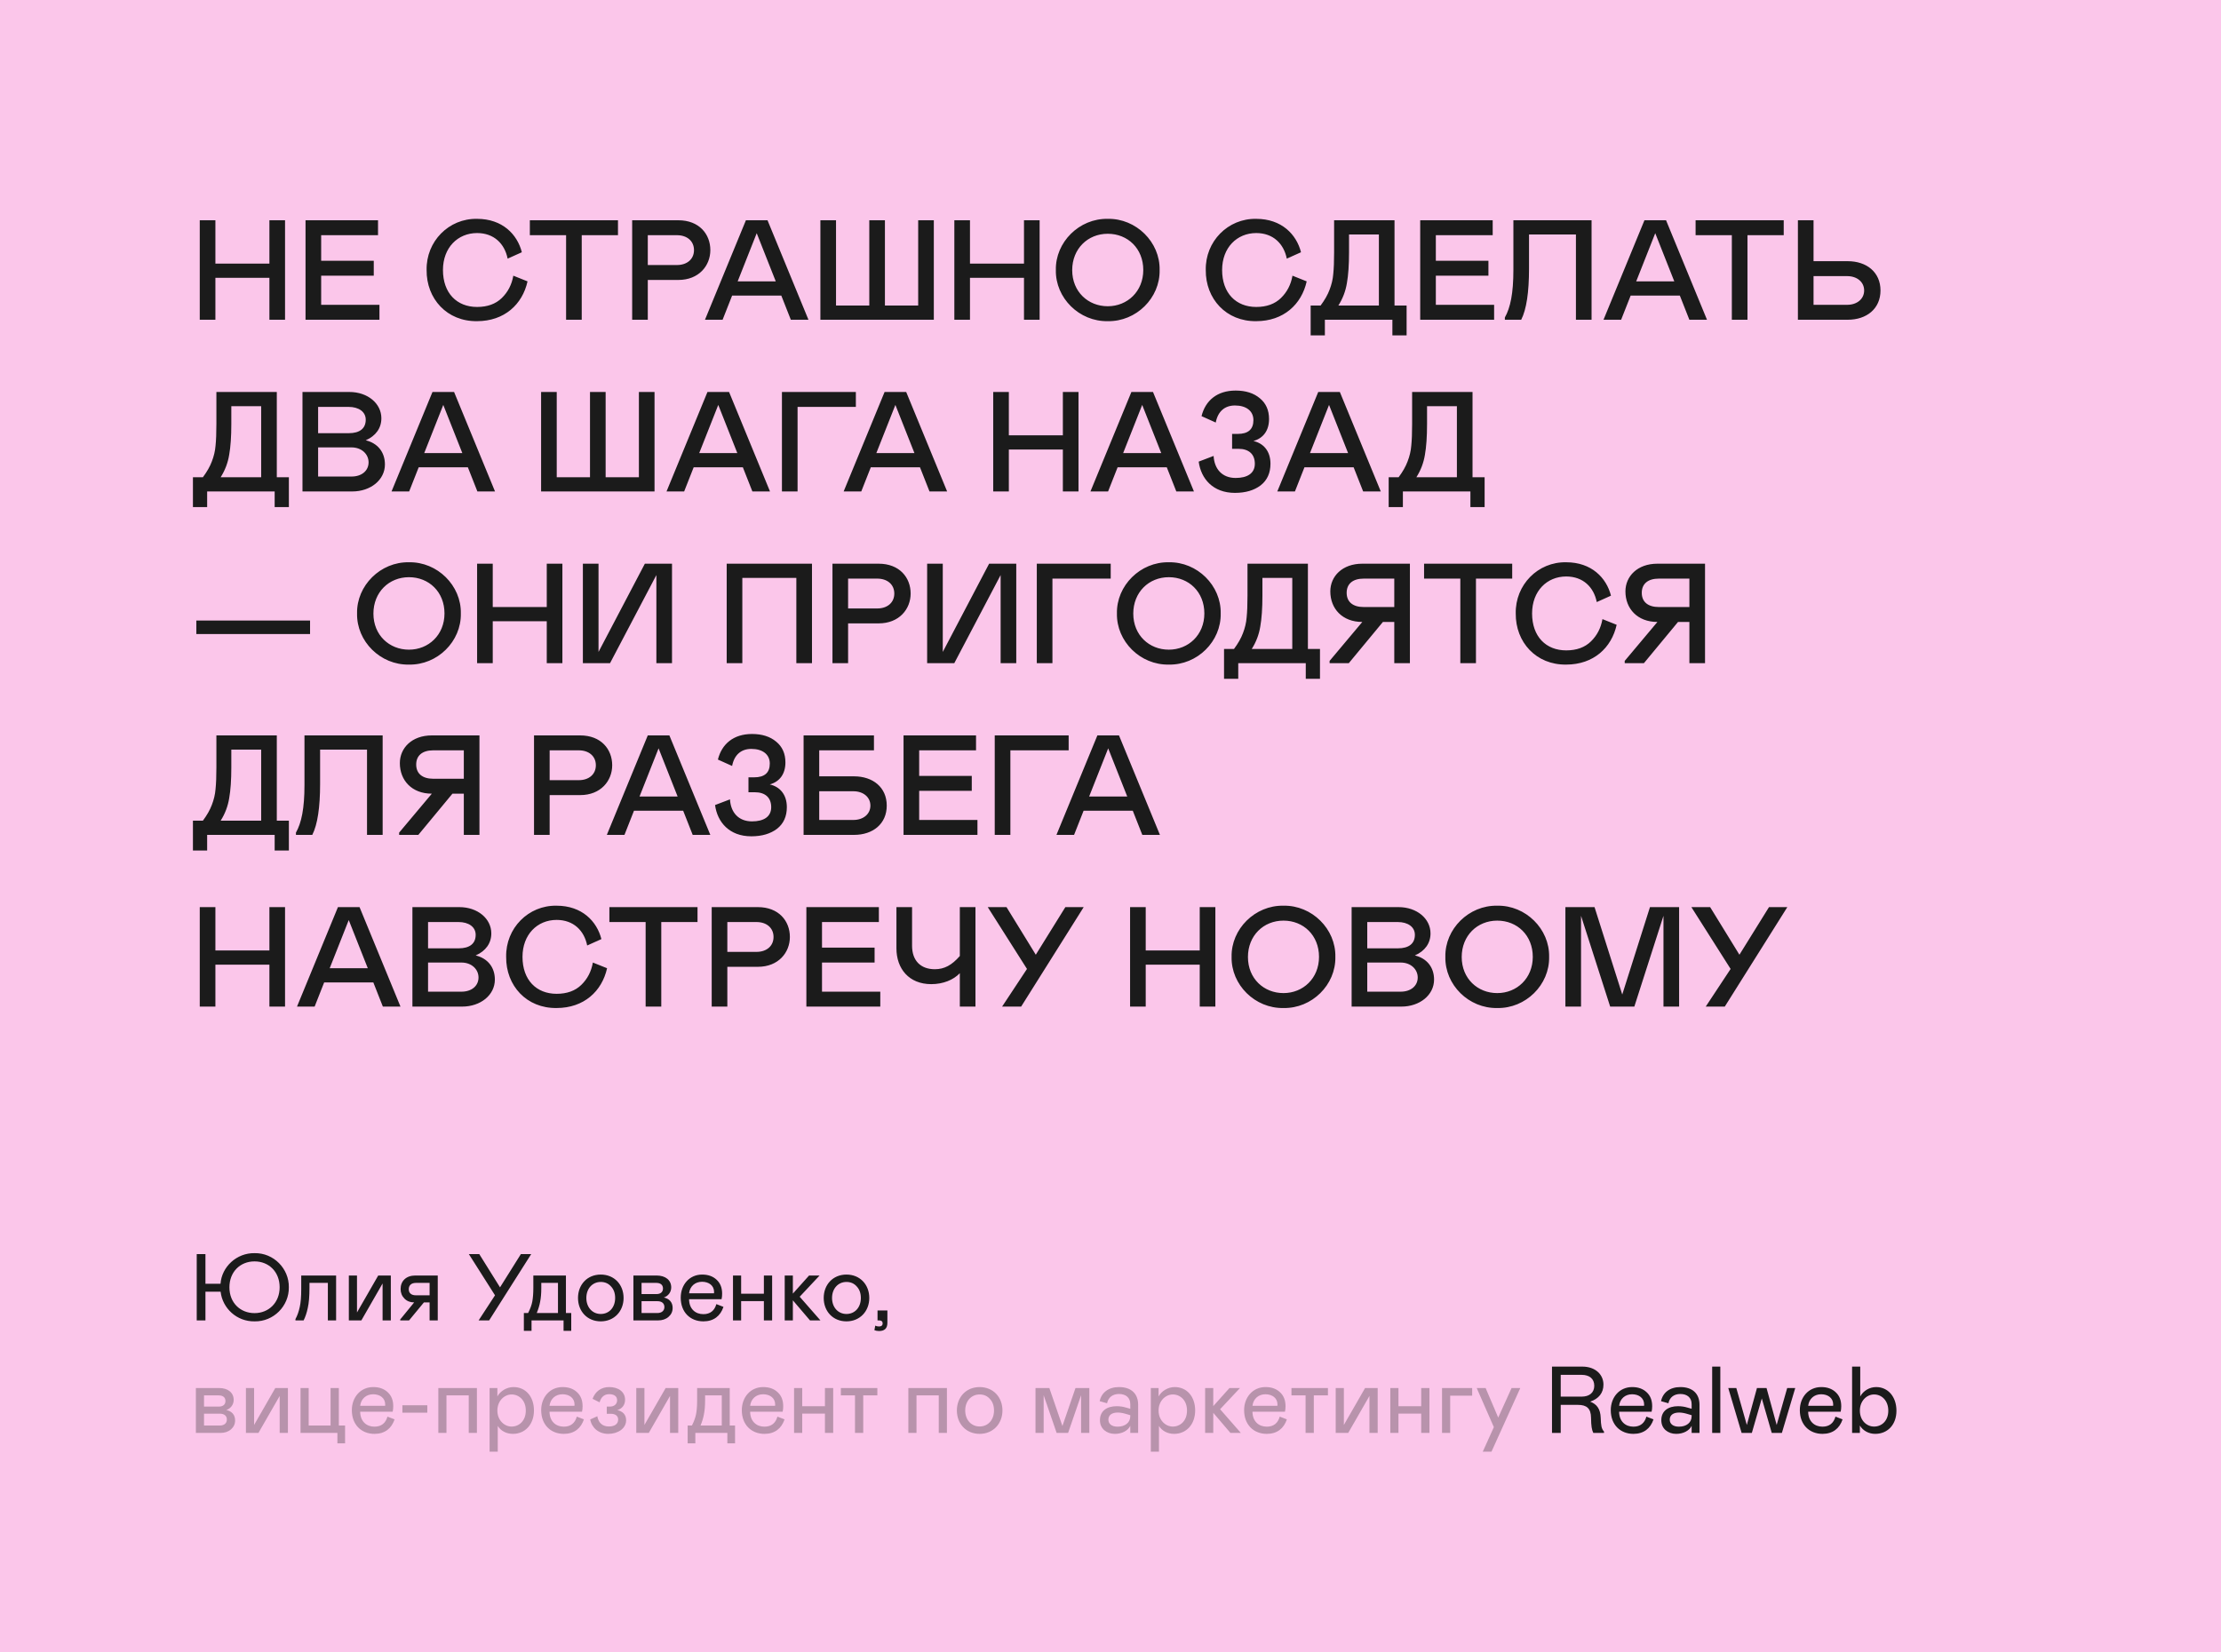
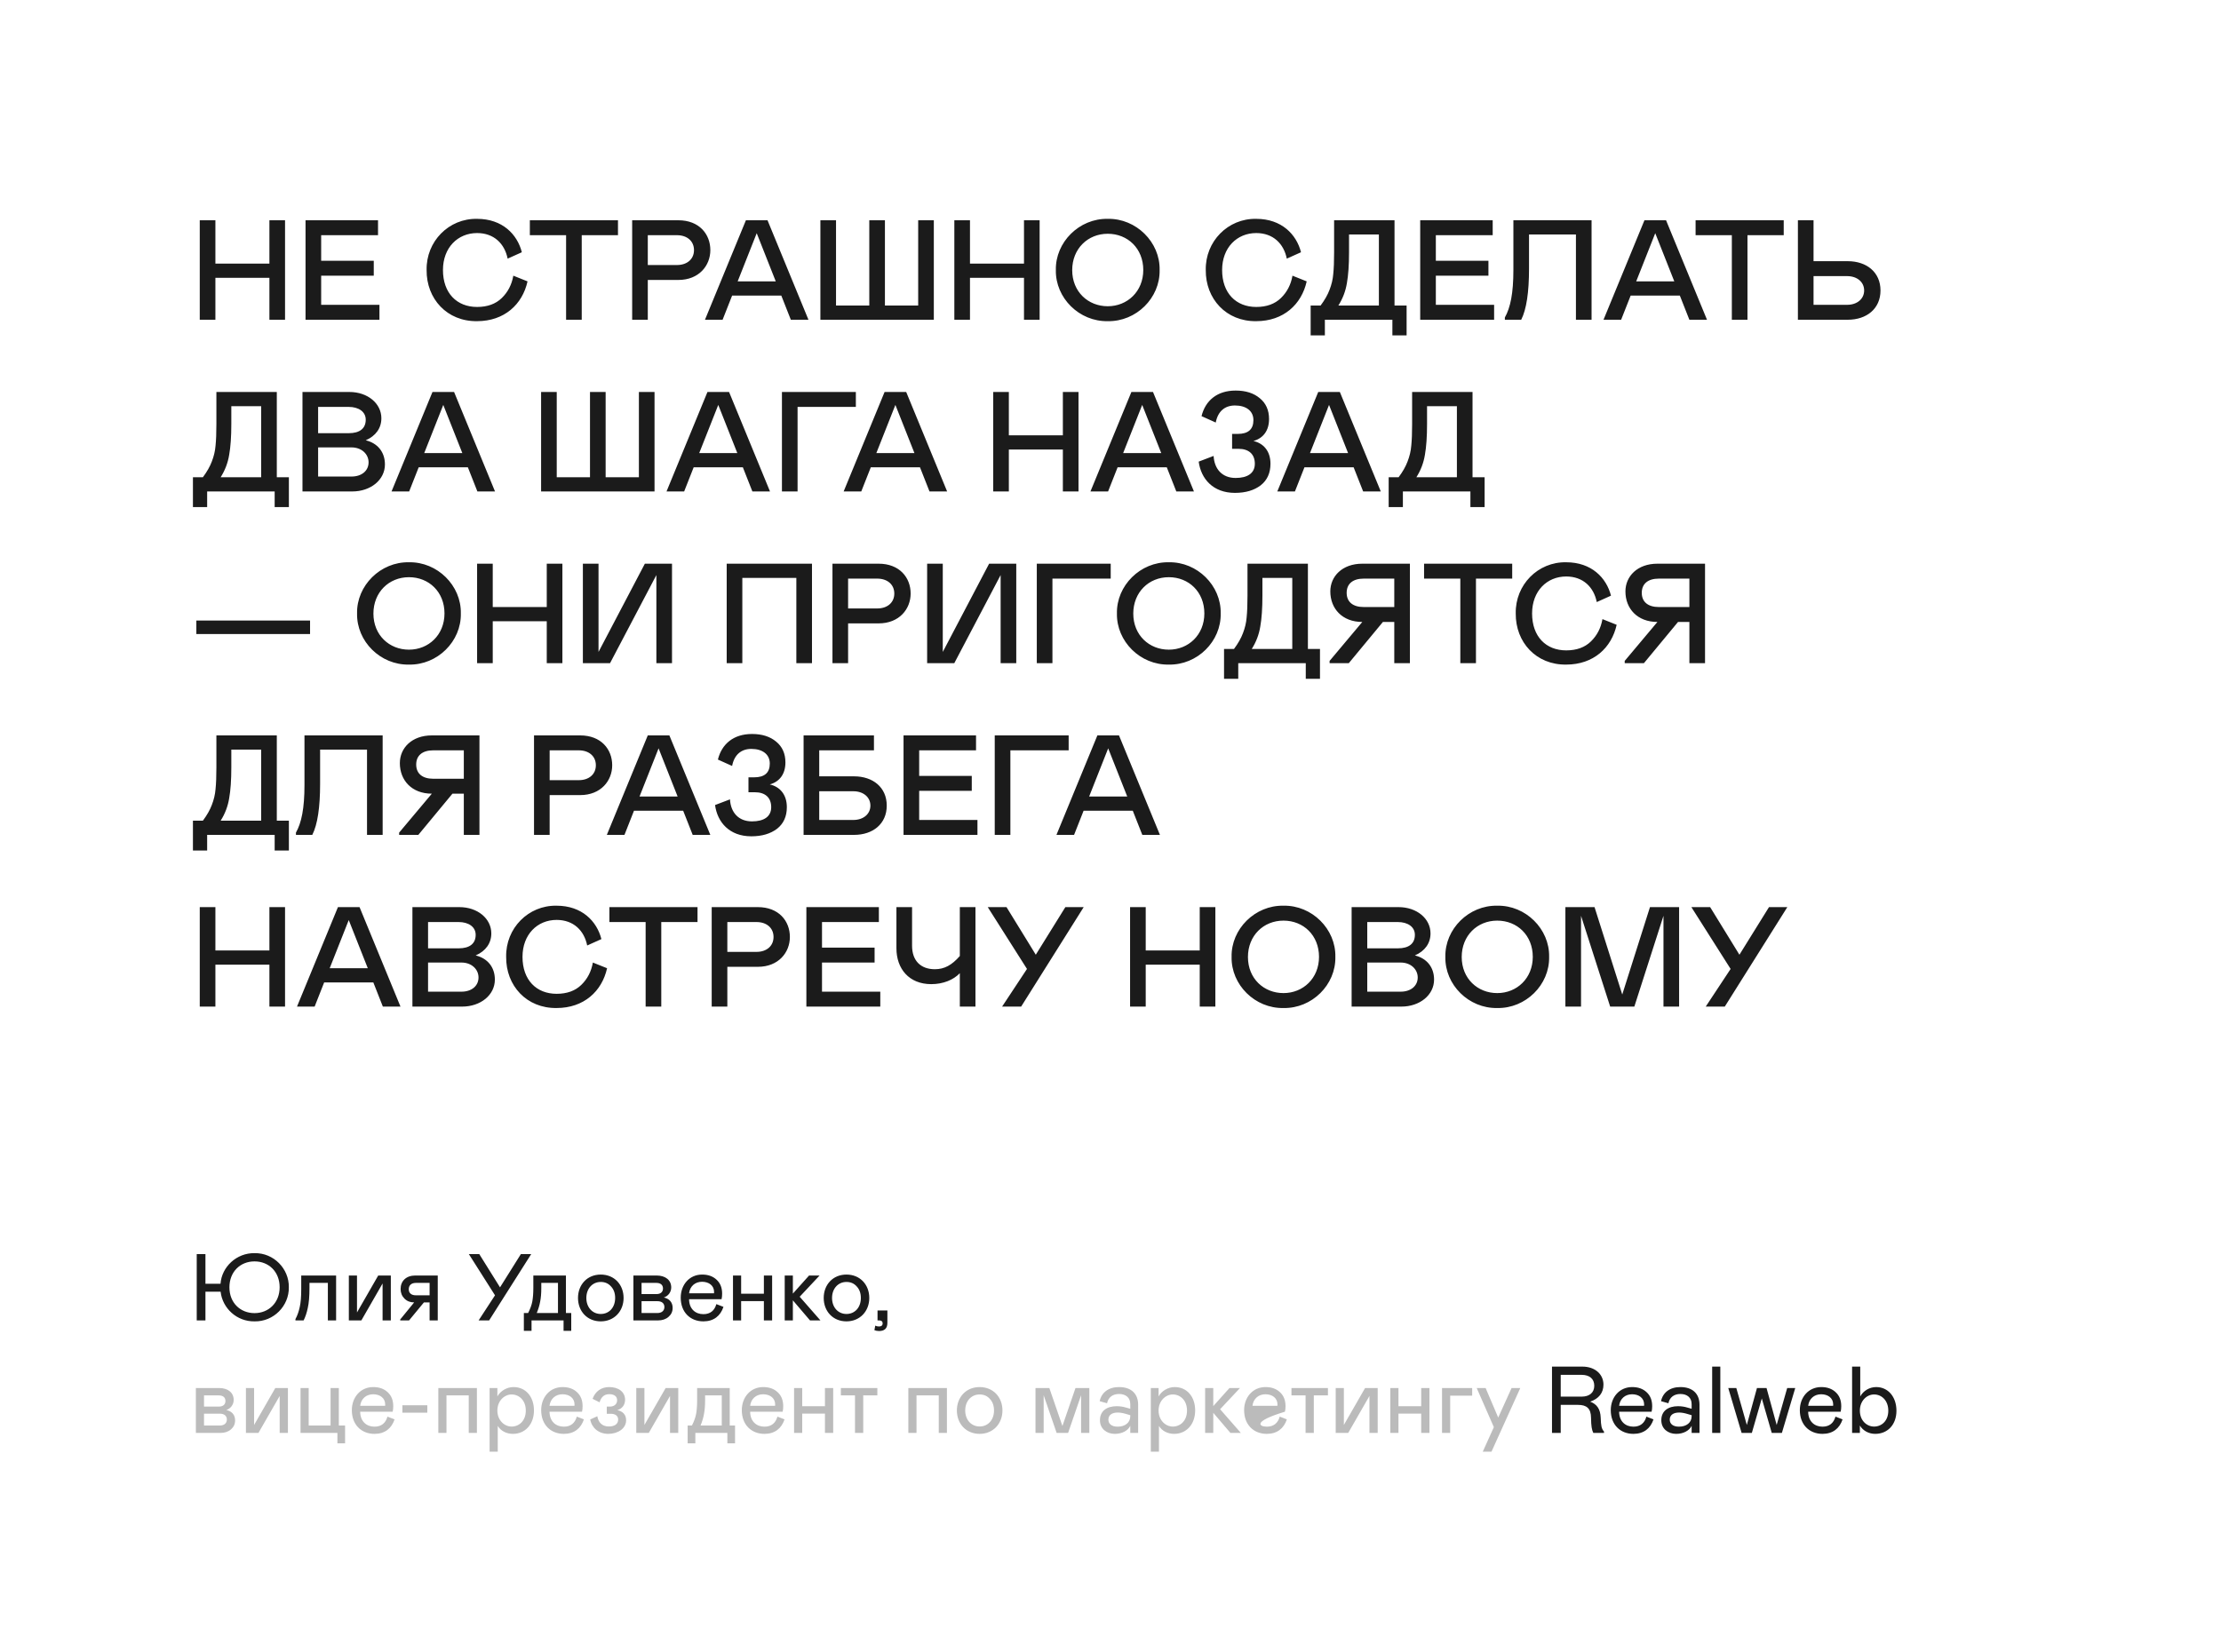
<svg xmlns="http://www.w3.org/2000/svg" width="375" height="279" viewBox="0 0 375 279" fill="none">
-   <rect width="375" height="279" fill="#FBC6EA" />
  <path d="M45.488 46.92H36.368V54H33.728V37.2H36.368V44.52H45.488V37.2H48.128V54H45.488V46.92ZM51.587 37.2H63.827V39.72H54.227V44.04H63.107V46.56H54.227V51.48H64.067V54H51.587V37.2ZM74.791 45.6C74.791 49.512 77.143 51.84 80.551 51.84C82.303 51.84 83.695 51.336 84.727 50.328C85.759 49.32 86.407 48.072 86.671 46.56L89.071 47.52C88.207 51.408 85.159 54.24 80.551 54.24C75.487 54.312 71.983 50.472 72.031 45.6C71.935 40.776 75.775 36.864 80.551 36.96C84.823 36.96 87.343 39.576 88.111 42.6L85.711 43.68C85.207 41.16 83.407 39.36 80.551 39.36C77.287 39.36 74.791 41.832 74.791 45.6ZM104.341 37.2V39.72H98.221V54H95.581V39.72H89.461V37.2H104.341ZM109.376 47.28V54H106.736V37.2H114.536C118.04 37.2 119.936 39.528 119.936 42.24C119.936 44.856 118.016 47.28 114.536 47.28H109.376ZM109.376 44.76H114.296C116 44.76 117.176 43.776 117.176 42.24C117.176 40.704 116 39.72 114.296 39.72H109.376V44.76ZM119.03 54L125.942 37.2H129.59L136.502 54H133.526L131.918 49.92H123.614L122.006 54H119.03ZM124.55 47.52H130.982L127.766 39.384L124.55 47.52ZM155.029 37.2H157.669V54H138.517V37.2H141.157V51.6H146.773V37.2H149.413V51.6H155.029V37.2ZM172.894 46.92H163.774V54H161.134V37.2H163.774V44.52H172.894V37.2H175.534V54H172.894V46.92ZM187.034 36.96C191.834 36.864 195.89 40.896 195.794 45.6C195.89 50.328 191.834 54.336 187.034 54.24C182.234 54.336 178.178 50.328 178.274 45.6C178.178 40.896 182.234 36.864 187.034 36.96ZM187.034 51.72C190.346 51.72 193.034 49.224 193.034 45.6C193.034 41.976 190.418 39.48 187.034 39.48C183.65 39.48 181.034 42.024 181.034 45.624C181.034 49.272 183.722 51.72 187.034 51.72ZM206.346 45.6C206.346 49.512 208.698 51.84 212.106 51.84C213.858 51.84 215.25 51.336 216.282 50.328C217.314 49.32 217.962 48.072 218.226 46.56L220.626 47.52C219.762 51.408 216.714 54.24 212.106 54.24C207.042 54.312 203.538 50.472 203.586 45.6C203.49 40.776 207.33 36.864 212.106 36.96C216.378 36.96 218.898 39.576 219.666 42.6L217.266 43.68C216.762 41.16 214.962 39.36 212.106 39.36C208.842 39.36 206.346 41.832 206.346 45.6ZM221.295 56.64V51.6H222.975C223.671 50.664 224.175 49.776 224.487 48.936C224.823 48.072 225.039 47.184 225.111 46.272C225.207 45.36 225.255 44.136 225.255 42.6V37.2H235.455V51.6H237.495V56.64H235.095V54H223.695V56.64H221.295ZM225.975 51.6H232.815V39.6H227.775V42.6C227.775 44.736 227.655 46.464 227.415 47.808C227.199 49.152 226.719 50.424 225.975 51.6ZM239.791 37.2H252.031V39.72H242.431V44.04H251.311V46.56H242.431V51.48H252.271V54H239.791V37.2ZM254.085 54V53.616C255.021 51.96 255.525 49.536 255.525 45.6V37.2H268.725V54H266.085V39.6H258.165V45.36C258.165 49.368 257.733 52.248 256.845 54H254.085ZM270.741 54L277.653 37.2H281.301L288.213 54H285.237L283.629 49.92H275.325L273.717 54H270.741ZM276.261 47.52H282.693L279.477 39.384L276.261 47.52ZM301.169 37.2V39.72H295.049V54H292.409V39.72H286.289V37.2H301.169ZM303.564 54V37.2H306.204V44.112H311.988C315.156 44.112 317.508 45.96 317.508 49.056C317.508 52.152 315.156 54 311.988 54H303.564ZM306.204 51.48H311.868C313.572 51.48 314.748 50.472 314.748 49.056C314.748 47.64 313.572 46.632 311.868 46.632H306.204V51.48ZM32.576 85.64V80.6H34.256C34.952 79.664 35.456 78.776 35.768 77.936C36.104 77.072 36.32 76.184 36.392 75.272C36.488 74.36 36.536 73.136 36.536 71.6V66.2H46.736V80.6H48.776V85.64H46.376V83H34.976V85.64H32.576ZM37.256 80.6H44.096V68.6H39.056V71.6C39.056 73.736 38.936 75.464 38.696 76.808C38.48 78.152 38 79.424 37.256 80.6ZM51.072 83V66.2H58.992C62.088 66.2 64.392 68.144 64.392 70.64C64.392 72.296 63.456 73.616 61.752 74.36C63.744 74.84 64.992 76.328 64.992 78.44C64.992 81.056 62.568 83 59.472 83H51.072ZM53.712 73.16H58.872C60.768 73.16 61.752 72.344 61.752 70.88C61.752 69.512 60.528 68.72 58.872 68.72H53.712V73.16ZM53.712 80.48H59.352C61.056 80.48 62.232 79.52 62.232 78.08C62.232 76.712 61.08 75.56 59.352 75.56H53.712V80.48ZM66.108 83L73.02 66.2H76.668L83.58 83H80.604L78.996 78.92H70.692L69.084 83H66.108ZM71.628 76.52H78.06L74.844 68.384L71.628 76.52ZM107.873 66.2H110.513V83H91.361V66.2H94.001V80.6H99.617V66.2H102.257V80.6H107.873V66.2ZM112.538 83L119.45 66.2H123.098L130.01 83H127.034L125.426 78.92H117.122L115.514 83H112.538ZM118.058 76.52H124.49L121.274 68.384L118.058 76.52ZM144.505 68.72H134.665V83H132.025V66.2H144.505V68.72ZM142.444 83L149.356 66.2H153.004L159.916 83H156.94L155.332 78.92H147.028L145.42 83H142.444ZM147.964 76.52H154.396L151.18 68.384L147.964 76.52ZM179.457 75.92H170.337V83H167.697V66.2H170.337V73.52H179.457V66.2H182.097V83H179.457V75.92ZM184.116 83L191.028 66.2H194.676L201.588 83H198.612L197.004 78.92H188.7L187.092 83H184.116ZM189.636 76.52H196.068L192.852 68.384L189.636 76.52ZM202.39 77.96L204.91 77C205.03 79.184 206.326 80.72 208.63 80.72C210.622 80.72 211.87 79.928 211.87 78.32C211.87 76.688 210.838 75.8 209.11 75.8H208.03V73.28H208.99C210.742 73.28 211.63 72.512 211.63 70.952C211.63 69.416 210.43 68.48 208.51 68.48C206.806 68.48 205.63 69.464 205.27 71.36L202.87 70.28C203.518 67.664 205.486 65.96 208.63 65.96C210.334 65.96 211.678 66.392 212.71 67.256C213.742 68.096 214.27 69.272 214.27 70.76C214.27 72.68 213.334 74 211.63 74.48C213.334 74.864 214.51 76.184 214.51 78.32C214.51 79.88 213.958 81.104 212.854 81.968C211.75 82.808 210.31 83.24 208.51 83.24C204.79 83.24 202.774 80.84 202.39 77.96ZM215.663 83L222.575 66.2H226.223L233.135 83H230.159L228.551 78.92H220.247L218.639 83H215.663ZM221.183 76.52H227.615L224.399 68.384L221.183 76.52ZM234.467 85.64V80.6H236.147C236.843 79.664 237.347 78.776 237.659 77.936C237.995 77.072 238.211 76.184 238.283 75.272C238.379 74.36 238.427 73.136 238.427 71.6V66.2H248.627V80.6H250.667V85.64H248.267V83H236.867V85.64H234.467ZM239.147 80.6H245.987V68.6H240.947V71.6C240.947 73.736 240.827 75.464 240.587 76.808C240.371 78.152 239.891 79.424 239.147 80.6ZM33.152 104.8H52.352V107.08H33.152V104.8ZM69.049 94.96C73.849 94.864 77.905 98.896 77.809 103.6C77.905 108.328 73.849 112.336 69.049 112.24C64.249 112.336 60.193 108.328 60.289 103.6C60.193 98.896 64.249 94.864 69.049 94.96ZM69.049 109.72C72.361 109.72 75.049 107.224 75.049 103.6C75.049 99.976 72.433 97.48 69.049 97.48C65.665 97.48 63.049 100.024 63.049 103.624C63.049 107.272 65.737 109.72 69.049 109.72ZM92.316 104.92H83.196V112H80.556V95.2H83.196V102.52H92.316V95.2H94.956V112H92.316V104.92ZM110.824 97.12L103 112H98.415V95.2H101.056V110.104L108.88 95.2H113.464V112H110.824V97.12ZM134.457 97.6H125.337V112H122.697V95.2H137.097V112H134.457V97.6ZM143.196 105.28V112H140.556V95.2H148.356C151.86 95.2 153.756 97.528 153.756 100.24C153.756 102.856 151.836 105.28 148.356 105.28H143.196ZM143.196 102.76H148.116C149.82 102.76 150.996 101.776 150.996 100.24C150.996 98.704 149.82 97.72 148.116 97.72H143.196V102.76ZM168.949 97.12L161.125 112H156.541V95.2H159.181V110.104L167.005 95.2H171.589V112H168.949V97.12ZM187.536 97.72H177.696V112H175.056V95.2H187.536V97.72ZM197.346 94.96C202.146 94.864 206.202 98.896 206.106 103.6C206.202 108.328 202.146 112.336 197.346 112.24C192.546 112.336 188.49 108.328 188.586 103.6C188.49 98.896 192.546 94.864 197.346 94.96ZM197.346 109.72C200.658 109.72 203.346 107.224 203.346 103.6C203.346 99.976 200.73 97.48 197.346 97.48C193.962 97.48 191.346 100.024 191.346 103.624C191.346 107.272 194.034 109.72 197.346 109.72ZM206.67 114.64V109.6H208.35C209.046 108.664 209.55 107.776 209.862 106.936C210.198 106.072 210.414 105.184 210.486 104.272C210.582 103.36 210.63 102.136 210.63 100.6V95.2H220.83V109.6H222.87V114.64H220.47V112H209.07V114.64H206.67ZM211.35 109.6H218.19V97.6H213.15V100.6C213.15 102.736 213.03 104.464 212.79 105.808C212.574 107.152 212.094 108.424 211.35 109.6ZM224.494 112V111.616L230.014 105.04C226.63 105.04 224.614 102.784 224.614 99.88C224.614 97.336 226.63 95.2 230.014 95.2H238.054V112H235.414V105.04H233.494L227.734 112H224.494ZM230.254 102.52H235.414V97.72H230.254C228.43 97.72 227.374 98.584 227.374 100.12C227.374 101.656 228.43 102.52 230.254 102.52ZM255.325 95.2V97.72H249.205V112H246.565V97.72H240.445V95.2H255.325ZM258.682 103.6C258.682 107.512 261.034 109.84 264.442 109.84C266.194 109.84 267.586 109.336 268.618 108.328C269.65 107.32 270.298 106.072 270.562 104.56L272.962 105.52C272.098 109.408 269.05 112.24 264.442 112.24C259.378 112.312 255.874 108.472 255.922 103.6C255.826 98.776 259.666 94.864 264.442 94.96C268.714 94.96 271.234 97.576 272.002 100.6L269.602 101.68C269.098 99.16 267.298 97.36 264.442 97.36C261.178 97.36 258.682 99.832 258.682 103.6ZM274.322 112V111.616L279.842 105.04C276.458 105.04 274.442 102.784 274.442 99.88C274.442 97.336 276.458 95.2 279.842 95.2H287.882V112H285.242V105.04H283.322L277.562 112H274.322ZM280.082 102.52H285.242V97.72H280.082C278.258 97.72 277.202 98.584 277.202 100.12C277.202 101.656 278.258 102.52 280.082 102.52ZM32.576 143.64V138.6H34.256C34.952 137.664 35.456 136.776 35.768 135.936C36.104 135.072 36.32 134.184 36.392 133.272C36.488 132.36 36.536 131.136 36.536 129.6V124.2H46.736V138.6H48.776V143.64H46.376V141H34.976V143.64H32.576ZM37.256 138.6H44.096V126.6H39.056V129.6C39.056 131.736 38.936 133.464 38.696 134.808C38.48 136.152 38 137.424 37.256 138.6ZM49.968 141V140.616C50.904 138.96 51.408 136.536 51.408 132.6V124.2H64.608V141H61.968V126.6H54.048V132.36C54.048 136.368 53.616 139.248 52.728 141H49.968ZM67.392 141V140.616L72.912 134.04C69.528 134.04 67.512 131.784 67.512 128.88C67.512 126.336 69.528 124.2 72.912 124.2H80.952V141H78.312V134.04H76.392L70.632 141H67.392ZM73.152 131.52H78.312V126.72H73.152C71.328 126.72 70.272 127.584 70.272 129.12C70.272 130.656 71.328 131.52 73.152 131.52ZM92.805 134.28V141H90.165V124.2H97.966C101.47 124.2 103.366 126.528 103.366 129.24C103.366 131.856 101.446 134.28 97.966 134.28H92.805ZM92.805 131.76H97.725C99.43 131.76 100.606 130.776 100.606 129.24C100.606 127.704 99.43 126.72 97.725 126.72H92.805V131.76ZM102.46 141L109.372 124.2H113.02L119.932 141H116.956L115.348 136.92H107.044L105.436 141H102.46ZM107.98 134.52H114.412L111.196 126.384L107.98 134.52ZM120.733 135.96L123.253 135C123.373 137.184 124.669 138.72 126.973 138.72C128.965 138.72 130.213 137.928 130.213 136.32C130.213 134.688 129.181 133.8 127.453 133.8H126.373V131.28H127.333C129.085 131.28 129.973 130.512 129.973 128.952C129.973 127.416 128.773 126.48 126.853 126.48C125.149 126.48 123.973 127.464 123.613 129.36L121.213 128.28C121.861 125.664 123.829 123.96 126.973 123.96C128.677 123.96 130.021 124.392 131.053 125.256C132.085 126.096 132.613 127.272 132.613 128.76C132.613 130.68 131.677 132 129.973 132.48C131.677 132.864 132.853 134.184 132.853 136.32C132.853 137.88 132.301 139.104 131.197 139.968C130.093 140.808 128.653 141.24 126.853 141.24C123.133 141.24 121.117 138.84 120.733 135.96ZM135.681 141V124.2H147.561V126.72H138.321V131.112H144.201C147.369 131.112 149.721 132.96 149.721 136.056C149.721 139.152 147.369 141 144.201 141H135.681ZM138.321 138.48H144.081C145.785 138.48 146.961 137.472 146.961 136.056C146.961 134.64 145.785 133.632 144.081 133.632H138.321V138.48ZM152.556 124.2H164.796V126.72H155.196V131.04H164.076V133.56H155.196V138.48H165.036V141H152.556V124.2ZM180.435 126.72H170.595V141H167.955V124.2H180.435V126.72ZM178.374 141L185.286 124.2H188.934L195.846 141H192.87L191.262 136.92H182.958L181.35 141H178.374ZM183.894 134.52H190.326L187.11 126.384L183.894 134.52ZM45.488 162.92H36.368V170H33.728V153.2H36.368V160.52H45.488V153.2H48.128V170H45.488V162.92ZM50.147 170L57.059 153.2H60.707L67.619 170H64.643L63.035 165.92H54.731L53.123 170H50.147ZM55.667 163.52H62.099L58.883 155.384L55.667 163.52ZM69.634 170V153.2H77.554C80.65 153.2 82.954 155.144 82.954 157.64C82.954 159.296 82.018 160.616 80.314 161.36C82.306 161.84 83.554 163.328 83.554 165.44C83.554 168.056 81.13 170 78.034 170H69.634ZM72.274 160.16H77.434C79.33 160.16 80.314 159.344 80.314 157.88C80.314 156.512 79.09 155.72 77.434 155.72H72.274V160.16ZM72.274 167.48H77.914C79.618 167.48 80.794 166.52 80.794 165.08C80.794 163.712 79.642 162.56 77.914 162.56H72.274V167.48ZM88.221 161.6C88.221 165.512 90.573 167.84 93.981 167.84C95.733 167.84 97.125 167.336 98.157 166.328C99.189 165.32 99.837 164.072 100.101 162.56L102.501 163.52C101.637 167.408 98.589 170.24 93.981 170.24C88.917 170.312 85.413 166.472 85.461 161.6C85.365 156.776 89.205 152.864 93.981 152.96C98.253 152.96 100.773 155.576 101.541 158.6L99.141 159.68C98.637 157.16 96.837 155.36 93.981 155.36C90.717 155.36 88.221 157.832 88.221 161.6ZM117.771 153.2V155.72H111.651V170H109.011V155.72H102.891V153.2H117.771ZM122.806 163.28V170H120.166V153.2H127.966C131.47 153.2 133.366 155.528 133.366 158.24C133.366 160.856 131.446 163.28 127.966 163.28H122.806ZM122.806 160.76H127.726C129.43 160.76 130.606 159.776 130.606 158.24C130.606 156.704 129.43 155.72 127.726 155.72H122.806V160.76ZM136.15 153.2H148.39V155.72H138.79V160.04H147.67V162.56H138.79V167.48H148.63V170H136.15V153.2ZM162.06 170V164.36C160.98 165.488 159.252 166.208 157.236 166.208C153.468 166.208 151.356 163.592 151.356 160.16V153.2H153.996V159.728C153.996 162.248 155.46 163.688 157.836 163.688C159.444 163.688 160.692 163.016 162.06 161.456V153.2H164.7V170H162.06ZM169.198 170L173.398 163.64L166.774 153.2H169.942L174.886 161.24L179.878 153.2H182.974L172.414 170H169.198ZM202.566 162.92H193.446V170H190.806V153.2H193.446V160.52H202.566V153.2H205.206V170H202.566V162.92ZM216.706 152.96C221.506 152.864 225.562 156.896 225.466 161.6C225.562 166.328 221.506 170.336 216.706 170.24C211.906 170.336 207.85 166.328 207.946 161.6C207.85 156.896 211.906 152.864 216.706 152.96ZM216.706 167.72C220.018 167.72 222.706 165.224 222.706 161.6C222.706 157.976 220.09 155.48 216.706 155.48C213.322 155.48 210.706 158.024 210.706 161.624C210.706 165.272 213.394 167.72 216.706 167.72ZM228.212 170V153.2H236.132C239.228 153.2 241.532 155.144 241.532 157.64C241.532 159.296 240.596 160.616 238.892 161.36C240.884 161.84 242.132 163.328 242.132 165.44C242.132 168.056 239.708 170 236.612 170H228.212ZM230.852 160.16H236.012C237.908 160.16 238.892 159.344 238.892 157.88C238.892 156.512 237.668 155.72 236.012 155.72H230.852V160.16ZM230.852 167.48H236.492C238.196 167.48 239.372 166.52 239.372 165.08C239.372 163.712 238.22 162.56 236.492 162.56H230.852V167.48ZM252.799 152.96C257.599 152.864 261.655 156.896 261.559 161.6C261.655 166.328 257.599 170.336 252.799 170.24C247.999 170.336 243.943 166.328 244.039 161.6C243.943 156.896 247.999 152.864 252.799 152.96ZM252.799 167.72C256.111 167.72 258.799 165.224 258.799 161.6C258.799 157.976 256.183 155.48 252.799 155.48C249.415 155.48 246.799 158.024 246.799 161.624C246.799 165.272 249.487 167.72 252.799 167.72ZM283.506 170H280.866V154.664L275.946 170H271.866L266.946 154.664V170H264.306V153.2H269.226L273.906 167.96L278.586 153.2H283.506V170ZM288.002 170L292.202 163.64L285.578 153.2H288.746L293.69 161.24L298.682 153.2H301.778L291.218 170H288.002Z" fill="#1B1B1B" />
  <path d="M48.768 217.4C48.816 220.552 46.208 223.224 42.976 223.16C39.984 223.208 37.568 220.952 37.248 218.152H34.688V223H33.216V211.8H34.688V216.808H37.232C37.44 213.944 39.952 211.592 42.976 211.64C46.208 211.576 48.816 214.264 48.768 217.4ZM47.216 217.4C47.216 214.792 45.392 213.032 42.976 213.032C40.56 213.032 38.736 214.792 38.736 217.416C38.736 220.04 40.592 221.768 42.976 221.768C45.36 221.768 47.216 220.008 47.216 217.4ZM49.885 223V222.776C50.205 222.184 50.445 221.512 50.605 220.76C50.781 220.008 50.861 218.984 50.861 217.72V215.416H56.749V223H55.357V216.664H52.253V217.464C52.253 218.92 52.157 220.072 51.965 220.904C51.789 221.736 51.549 222.44 51.261 223H49.885ZM58.9 223V215.416H60.276V221.656L63.86 215.416H65.988V223H64.596V216.76L61.012 223H58.9ZM67.575 222.84L69.927 219.96C69.271 219.96 68.727 219.752 68.295 219.32C67.863 218.888 67.639 218.344 67.639 217.688C67.639 216.36 68.567 215.416 70.119 215.416H73.911V223H72.535V219.96H71.575L69.063 223H67.575V222.84ZM72.535 218.76V216.664H70.215C69.447 216.664 69.015 217.08 69.015 217.736C69.015 218.376 69.447 218.76 70.215 218.76H72.535ZM80.81 223L83.578 218.76L79.162 211.8H80.922L84.426 217.416L87.946 211.8H89.69L82.586 223H80.81ZM88.45 224.76V221.752H89.17C89.522 221.064 89.762 220.408 89.874 219.816C89.986 219.208 90.05 218.44 90.05 217.528V215.416H95.554V221.752H96.45V224.76H95.154V223H89.746V224.76H88.45ZM90.626 221.752H94.21V216.664H91.394V217.528C91.394 218.424 91.33 219.192 91.202 219.832C91.09 220.456 90.898 221.096 90.626 221.752ZM97.592 219.208C97.592 216.968 99.144 215.256 101.432 215.256C103.736 215.256 105.288 216.968 105.288 219.208C105.288 221.448 103.704 223.16 101.432 223.16C99.144 223.16 97.592 221.448 97.592 219.208ZM103.864 219.208C103.864 218.424 103.64 217.768 103.176 217.272C102.728 216.76 102.152 216.504 101.432 216.504C100.024 216.504 99 217.624 99 219.208C99 220.792 100.024 221.912 101.432 221.912C102.856 221.912 103.864 220.808 103.864 219.208ZM106.947 223V215.416H110.851C112.371 215.416 113.331 216.2 113.331 217.432C113.331 218.2 112.835 218.888 112.083 219.128C112.979 219.32 113.571 219.912 113.571 220.888C113.571 221.512 113.331 222.008 112.867 222.408C112.403 222.808 111.811 223 111.091 223H106.947ZM108.323 218.552H110.835C111.539 218.552 111.939 218.2 111.939 217.608C111.939 217.016 111.539 216.664 110.835 216.664H108.323V218.552ZM108.323 221.752H110.995C111.715 221.752 112.179 221.368 112.179 220.744C112.179 220.12 111.747 219.752 110.995 219.752H108.323V221.752ZM120.952 220.248L122.152 220.712C121.64 222.248 120.504 223.16 118.76 223.16C116.536 223.16 114.936 221.608 114.936 219.16C114.936 216.984 116.392 215.256 118.552 215.256C119.56 215.256 120.376 215.544 121 216.136C121.624 216.712 121.928 217.496 121.928 218.488C121.928 218.824 121.896 219.128 121.832 219.416H116.344C116.36 221.064 117.416 221.944 118.76 221.944C119.928 221.944 120.648 221.336 120.952 220.248ZM116.344 218.424H120.552L120.568 218.2C120.568 217.112 119.688 216.472 118.536 216.472C117.368 216.472 116.488 217.224 116.344 218.424ZM125.136 215.416V218.488H128.976V215.416H130.368V223H128.976V219.736H125.136V223H123.76V215.416H125.136ZM132.494 223V215.416H133.87V218.472L136.606 215.416H138.382L135.022 219L138.526 223H136.766L133.87 219.608V223H132.494ZM139.077 219.208C139.077 216.968 140.629 215.256 142.917 215.256C145.221 215.256 146.773 216.968 146.773 219.208C146.773 221.448 145.189 223.16 142.917 223.16C140.629 223.16 139.077 221.448 139.077 219.208ZM145.349 219.208C145.349 218.424 145.125 217.768 144.661 217.272C144.213 216.76 143.637 216.504 142.917 216.504C141.509 216.504 140.485 217.624 140.485 219.208C140.485 220.792 141.509 221.912 142.917 221.912C144.341 221.912 145.349 220.808 145.349 219.208ZM147.637 224.648L147.781 223.88C147.973 223.976 148.181 224.024 148.405 224.024C148.789 224.024 149.029 223.864 149.029 223.496C149.029 223.176 148.821 223 148.453 223H148.165V221.32H149.829V223.416C149.829 224.328 149.365 224.792 148.421 224.792C148.133 224.792 147.877 224.744 147.637 224.648ZM270.828 242H269.02C268.764 241.488 268.652 240.848 268.636 239.44C268.62 237.84 267.868 237.264 266.444 237.264H263.516V242H262.044V230.8H267.164C269.388 230.8 270.732 232.16 270.732 233.84C270.732 235.232 269.948 236.224 268.492 236.72C269.628 237.152 270.22 237.968 270.268 239.456C270.316 240.736 270.38 241.28 270.828 241.776V242ZM263.516 235.872H267.036C268.38 235.872 269.18 235.184 269.18 234.032C269.18 232.864 268.38 232.192 267.036 232.192H263.516V235.872ZM277.983 239.248L279.183 239.712C278.671 241.248 277.535 242.16 275.791 242.16C273.567 242.16 271.967 240.608 271.967 238.16C271.967 235.984 273.423 234.256 275.583 234.256C276.591 234.256 277.407 234.544 278.031 235.136C278.655 235.712 278.959 236.496 278.959 237.488C278.959 237.824 278.927 238.128 278.863 238.416H273.375C273.391 240.064 274.447 240.944 275.791 240.944C276.959 240.944 277.679 240.336 277.983 239.248ZM273.375 237.424H277.583L277.599 237.2C277.599 236.112 276.719 235.472 275.567 235.472C274.399 235.472 273.519 236.224 273.375 237.424ZM280.501 239.84C280.501 238.288 281.669 237.488 283.317 237.488C283.877 237.488 284.421 237.568 284.933 237.728L285.621 237.92V237.136C285.621 236.032 284.853 235.424 283.717 235.424C282.629 235.424 281.893 236.016 281.701 236.992L280.453 236.64C280.757 235.184 281.941 234.256 283.717 234.256C285.781 234.256 286.949 235.376 286.949 237.248V242H285.621V240.8C285.237 241.616 284.229 242.16 283.013 242.16C282.309 242.16 281.717 241.952 281.221 241.536C280.741 241.104 280.501 240.544 280.501 239.84ZM285.621 239.168V239.008L284.917 238.8C284.389 238.64 283.909 238.56 283.509 238.56C282.533 238.56 281.925 238.976 281.925 239.76C281.925 240.464 282.469 240.944 283.477 240.944C284.741 240.944 285.621 240.272 285.621 239.168ZM289.088 242V230.8H290.464V242H289.088ZM293.163 234.416L294.939 240.656L296.651 234.416H298.267L299.979 240.656L301.755 234.416H303.115L300.859 242H299.147L297.467 236.176L295.787 242H294.059L291.803 234.416H293.163ZM309.905 239.248L311.105 239.712C310.593 241.248 309.457 242.16 307.713 242.16C305.489 242.16 303.889 240.608 303.889 238.16C303.889 235.984 305.345 234.256 307.505 234.256C308.513 234.256 309.329 234.544 309.953 235.136C310.577 235.712 310.881 236.496 310.881 237.488C310.881 237.824 310.849 238.128 310.785 238.416H305.297C305.313 240.064 306.369 240.944 307.713 240.944C308.881 240.944 309.601 240.336 309.905 239.248ZM305.297 237.424H309.505L309.521 237.2C309.521 236.112 308.641 235.472 307.489 235.472C306.321 235.472 305.441 236.224 305.297 237.424ZM312.713 230.8H314.089V235.84C314.601 234.896 315.641 234.256 316.777 234.256C318.793 234.256 320.201 235.904 320.201 238.256C320.201 240.608 318.713 242.16 316.617 242.16C315.529 242.16 314.553 241.632 314.025 240.752V242H312.713V230.8ZM316.425 240.928C317.721 240.928 318.825 239.952 318.825 238.24C318.825 236.544 317.721 235.504 316.425 235.504C315.209 235.504 314.025 236.56 314.025 238.24C314.025 239.92 315.193 240.928 316.425 240.928Z" fill="#1B1B1B" />
-   <path d="M33.072 242V234.416H36.976C38.496 234.416 39.456 235.2 39.456 236.432C39.456 237.2 38.96 237.888 38.208 238.128C39.104 238.32 39.696 238.912 39.696 239.888C39.696 240.512 39.456 241.008 38.992 241.408C38.528 241.808 37.936 242 37.216 242H33.072ZM34.448 237.552H36.96C37.664 237.552 38.064 237.2 38.064 236.608C38.064 236.016 37.664 235.664 36.96 235.664H34.448V237.552ZM34.448 240.752H37.12C37.84 240.752 38.304 240.368 38.304 239.744C38.304 239.12 37.872 238.752 37.12 238.752H34.448V240.752ZM41.525 242V234.416H42.901V240.656L46.485 234.416H48.613V242H47.221V235.76L43.637 242H41.525ZM56.968 243.76V242H50.744V234.416H52.12V240.752H55.816V234.416H57.208V240.752H58.264V243.76H56.968ZM65.421 239.248L66.621 239.712C66.109 241.248 64.973 242.16 63.229 242.16C61.005 242.16 59.405 240.608 59.405 238.16C59.405 235.984 60.861 234.256 63.021 234.256C64.029 234.256 64.845 234.544 65.469 235.136C66.093 235.712 66.397 236.496 66.397 237.488C66.397 237.824 66.365 238.128 66.301 238.416H60.813C60.829 240.064 61.885 240.944 63.229 240.944C64.397 240.944 65.117 240.336 65.421 239.248ZM60.813 237.424H65.021L65.037 237.2C65.037 236.112 64.157 235.472 63.005 235.472C61.837 235.472 60.957 236.224 60.813 237.424ZM67.94 237.328H72.148V238.576H67.94V237.328ZM74.01 242V234.416H80.522V242H79.145V235.664H75.385V242H74.01ZM82.666 234.416H83.978V235.84C84.474 234.928 85.562 234.256 86.698 234.256C88.746 234.256 90.154 235.856 90.154 238.208C90.154 240.56 88.666 242.16 86.602 242.16C85.514 242.16 84.554 241.664 84.042 240.816V245.168H82.666V234.416ZM86.378 240.928C87.626 240.928 88.778 239.984 88.778 238.224C88.778 236.48 87.626 235.504 86.378 235.504C85.194 235.504 83.978 236.544 83.978 238.224C83.978 239.904 85.194 240.928 86.378 240.928ZM97.39 239.248L98.59 239.712C98.078 241.248 96.942 242.16 95.198 242.16C92.974 242.16 91.374 240.608 91.374 238.16C91.374 235.984 92.83 234.256 94.99 234.256C95.998 234.256 96.814 234.544 97.438 235.136C98.062 235.712 98.366 236.496 98.366 237.488C98.366 237.824 98.334 238.128 98.27 238.416H92.782C92.798 240.064 93.854 240.944 95.198 240.944C96.366 240.944 97.086 240.336 97.39 239.248ZM92.782 237.424H96.99L97.006 237.2C97.006 236.112 96.126 235.472 94.974 235.472C93.806 235.472 92.926 236.224 92.782 237.424ZM99.653 239.728L100.853 239.184C101.029 240.224 101.653 240.912 102.805 240.912C103.749 240.912 104.373 240.512 104.373 239.744C104.373 239.12 103.893 238.768 103.141 238.768H102.453V237.552H102.981C103.669 237.552 104.197 237.168 104.197 236.48C104.197 235.792 103.653 235.456 102.869 235.456C102.037 235.456 101.493 235.92 101.237 236.832L100.053 236.24C100.517 234.976 101.509 234.256 102.869 234.256C104.421 234.256 105.541 235.072 105.541 236.4C105.541 237.28 105.013 237.936 104.229 238.144C105.077 238.336 105.717 238.848 105.717 239.872C105.717 241.232 104.357 242.16 102.693 242.16C101.077 242.16 99.909 241.136 99.653 239.728ZM107.431 242V234.416H108.807V240.656L112.391 234.416H114.519V242H113.127V235.76L109.543 242H107.431ZM116.106 243.76V240.752H116.826C117.178 240.064 117.418 239.408 117.53 238.816C117.642 238.208 117.706 237.44 117.706 236.528V234.416H123.21V240.752H124.106V243.76H122.81V242H117.402V243.76H116.106ZM118.282 240.752H121.866V235.664H119.05V236.528C119.05 237.424 118.986 238.192 118.858 238.832C118.746 239.456 118.554 240.096 118.282 240.752ZM131.265 239.248L132.465 239.712C131.953 241.248 130.817 242.16 129.073 242.16C126.849 242.16 125.249 240.608 125.249 238.16C125.249 235.984 126.705 234.256 128.865 234.256C129.873 234.256 130.689 234.544 131.313 235.136C131.937 235.712 132.241 236.496 132.241 237.488C132.241 237.824 132.209 238.128 132.145 238.416H126.657C126.673 240.064 127.729 240.944 129.073 240.944C130.241 240.944 130.961 240.336 131.265 239.248ZM126.657 237.424H130.865L130.881 237.2C130.881 236.112 130.001 235.472 128.849 235.472C127.681 235.472 126.801 236.224 126.657 237.424ZM135.448 234.416V237.488H139.288V234.416H140.68V242H139.288V238.736H135.448V242H134.072V234.416H135.448ZM144.358 242V235.664H141.974V234.416H148.134V235.664H145.75V242H144.358ZM153.369 242V234.416H159.881V242H158.505V235.664H154.745V242H153.369ZM161.561 238.208C161.561 235.968 163.113 234.256 165.401 234.256C167.705 234.256 169.257 235.968 169.257 238.208C169.257 240.448 167.673 242.16 165.401 242.16C163.113 242.16 161.561 240.448 161.561 238.208ZM167.833 238.208C167.833 237.424 167.609 236.768 167.145 236.272C166.697 235.76 166.121 235.504 165.401 235.504C163.993 235.504 162.969 236.624 162.969 238.208C162.969 239.792 163.993 240.912 165.401 240.912C166.825 240.912 167.833 239.808 167.833 238.208ZM183.926 234.416V242H182.534V235.632L180.342 242H178.406L176.214 235.632V242H174.838V234.416H177.174L179.382 240.832L181.59 234.416H183.926ZM185.72 239.84C185.72 238.288 186.888 237.488 188.536 237.488C189.096 237.488 189.64 237.568 190.152 237.728L190.84 237.92V237.136C190.84 236.032 190.072 235.424 188.936 235.424C187.848 235.424 187.112 236.016 186.92 236.992L185.672 236.64C185.976 235.184 187.16 234.256 188.936 234.256C191 234.256 192.168 235.376 192.168 237.248V242H190.84V240.8C190.456 241.616 189.448 242.16 188.232 242.16C187.528 242.16 186.936 241.952 186.44 241.536C185.96 241.104 185.72 240.544 185.72 239.84ZM190.84 239.168V239.008L190.136 238.8C189.608 238.64 189.128 238.56 188.728 238.56C187.752 238.56 187.144 238.976 187.144 239.76C187.144 240.464 187.688 240.944 188.696 240.944C189.96 240.944 190.84 240.272 190.84 239.168ZM194.306 234.416H195.618V235.84C196.114 234.928 197.202 234.256 198.338 234.256C200.386 234.256 201.794 235.856 201.794 238.208C201.794 240.56 200.306 242.16 198.242 242.16C197.154 242.16 196.194 241.664 195.682 240.816V245.168H194.306V234.416ZM198.018 240.928C199.266 240.928 200.418 239.984 200.418 238.224C200.418 236.48 199.266 235.504 198.018 235.504C196.834 235.504 195.618 236.544 195.618 238.224C195.618 239.904 196.834 240.928 198.018 240.928ZM203.478 242V234.416H204.854V237.472L207.59 234.416H209.366L206.006 238L209.51 242H207.75L204.854 238.608V242H203.478ZM216.077 239.248L217.277 239.712C216.765 241.248 215.629 242.16 213.885 242.16C211.661 242.16 210.061 240.608 210.061 238.16C210.061 235.984 211.517 234.256 213.677 234.256C214.685 234.256 215.501 234.544 216.125 235.136C216.749 235.712 217.053 236.496 217.053 237.488C217.053 237.824 217.021 238.128 216.957 238.416H211.469C211.485 240.064 212.541 240.944 213.885 240.944C215.053 240.944 215.773 240.336 216.077 239.248ZM211.469 237.424H215.677L215.693 237.2C215.693 236.112 214.813 235.472 213.661 235.472C212.493 235.472 211.613 236.224 211.469 237.424ZM220.437 242V235.664H218.053V234.416H224.213V235.664H221.829V242H220.437ZM225.525 242V234.416H226.901V240.656L230.485 234.416H232.613V242H231.221V235.76L227.637 242H225.525ZM236.12 234.416V237.488H239.96V234.416H241.352V242H239.96V238.736H236.12V242H234.744V234.416H236.12ZM243.478 242V234.416H248.566V235.712H244.854V242H243.478ZM255.219 234.416H256.691L251.827 245.168H250.355L252.227 241.024L249.331 234.416H250.835L252.963 239.408L255.219 234.416Z" fill="#1B1B1B" fill-opacity="0.3" />
+   <path d="M33.072 242V234.416H36.976C38.496 234.416 39.456 235.2 39.456 236.432C39.456 237.2 38.96 237.888 38.208 238.128C39.104 238.32 39.696 238.912 39.696 239.888C39.696 240.512 39.456 241.008 38.992 241.408C38.528 241.808 37.936 242 37.216 242H33.072ZM34.448 237.552H36.96C37.664 237.552 38.064 237.2 38.064 236.608C38.064 236.016 37.664 235.664 36.96 235.664H34.448V237.552ZM34.448 240.752H37.12C37.84 240.752 38.304 240.368 38.304 239.744C38.304 239.12 37.872 238.752 37.12 238.752H34.448V240.752ZM41.525 242V234.416H42.901V240.656L46.485 234.416H48.613V242H47.221V235.76L43.637 242H41.525ZM56.968 243.76V242H50.744V234.416H52.12V240.752H55.816V234.416H57.208V240.752H58.264V243.76H56.968ZM65.421 239.248L66.621 239.712C66.109 241.248 64.973 242.16 63.229 242.16C61.005 242.16 59.405 240.608 59.405 238.16C59.405 235.984 60.861 234.256 63.021 234.256C64.029 234.256 64.845 234.544 65.469 235.136C66.093 235.712 66.397 236.496 66.397 237.488C66.397 237.824 66.365 238.128 66.301 238.416H60.813C60.829 240.064 61.885 240.944 63.229 240.944C64.397 240.944 65.117 240.336 65.421 239.248ZM60.813 237.424H65.021L65.037 237.2C65.037 236.112 64.157 235.472 63.005 235.472C61.837 235.472 60.957 236.224 60.813 237.424ZM67.94 237.328H72.148V238.576H67.94V237.328ZM74.01 242V234.416H80.522V242H79.145V235.664H75.385V242H74.01ZM82.666 234.416H83.978V235.84C84.474 234.928 85.562 234.256 86.698 234.256C88.746 234.256 90.154 235.856 90.154 238.208C90.154 240.56 88.666 242.16 86.602 242.16C85.514 242.16 84.554 241.664 84.042 240.816V245.168H82.666V234.416ZM86.378 240.928C87.626 240.928 88.778 239.984 88.778 238.224C88.778 236.48 87.626 235.504 86.378 235.504C85.194 235.504 83.978 236.544 83.978 238.224C83.978 239.904 85.194 240.928 86.378 240.928ZM97.39 239.248L98.59 239.712C98.078 241.248 96.942 242.16 95.198 242.16C92.974 242.16 91.374 240.608 91.374 238.16C91.374 235.984 92.83 234.256 94.99 234.256C95.998 234.256 96.814 234.544 97.438 235.136C98.062 235.712 98.366 236.496 98.366 237.488C98.366 237.824 98.334 238.128 98.27 238.416H92.782C92.798 240.064 93.854 240.944 95.198 240.944C96.366 240.944 97.086 240.336 97.39 239.248ZM92.782 237.424H96.99L97.006 237.2C97.006 236.112 96.126 235.472 94.974 235.472C93.806 235.472 92.926 236.224 92.782 237.424ZM99.653 239.728L100.853 239.184C101.029 240.224 101.653 240.912 102.805 240.912C103.749 240.912 104.373 240.512 104.373 239.744C104.373 239.12 103.893 238.768 103.141 238.768H102.453V237.552H102.981C103.669 237.552 104.197 237.168 104.197 236.48C104.197 235.792 103.653 235.456 102.869 235.456C102.037 235.456 101.493 235.92 101.237 236.832L100.053 236.24C100.517 234.976 101.509 234.256 102.869 234.256C104.421 234.256 105.541 235.072 105.541 236.4C105.541 237.28 105.013 237.936 104.229 238.144C105.077 238.336 105.717 238.848 105.717 239.872C105.717 241.232 104.357 242.16 102.693 242.16C101.077 242.16 99.909 241.136 99.653 239.728ZM107.431 242V234.416H108.807V240.656L112.391 234.416H114.519V242H113.127V235.76L109.543 242H107.431ZM116.106 243.76V240.752H116.826C117.178 240.064 117.418 239.408 117.53 238.816C117.642 238.208 117.706 237.44 117.706 236.528V234.416H123.21V240.752H124.106V243.76H122.81V242H117.402V243.76H116.106ZM118.282 240.752H121.866V235.664H119.05V236.528C119.05 237.424 118.986 238.192 118.858 238.832C118.746 239.456 118.554 240.096 118.282 240.752ZM131.265 239.248L132.465 239.712C131.953 241.248 130.817 242.16 129.073 242.16C126.849 242.16 125.249 240.608 125.249 238.16C125.249 235.984 126.705 234.256 128.865 234.256C129.873 234.256 130.689 234.544 131.313 235.136C131.937 235.712 132.241 236.496 132.241 237.488C132.241 237.824 132.209 238.128 132.145 238.416H126.657C126.673 240.064 127.729 240.944 129.073 240.944C130.241 240.944 130.961 240.336 131.265 239.248ZM126.657 237.424H130.865L130.881 237.2C130.881 236.112 130.001 235.472 128.849 235.472C127.681 235.472 126.801 236.224 126.657 237.424ZM135.448 234.416V237.488H139.288V234.416H140.68V242H139.288V238.736H135.448V242H134.072V234.416H135.448ZM144.358 242V235.664H141.974V234.416H148.134V235.664H145.75V242H144.358ZM153.369 242V234.416H159.881V242H158.505V235.664H154.745V242H153.369ZM161.561 238.208C161.561 235.968 163.113 234.256 165.401 234.256C167.705 234.256 169.257 235.968 169.257 238.208C169.257 240.448 167.673 242.16 165.401 242.16C163.113 242.16 161.561 240.448 161.561 238.208ZM167.833 238.208C167.833 237.424 167.609 236.768 167.145 236.272C166.697 235.76 166.121 235.504 165.401 235.504C163.993 235.504 162.969 236.624 162.969 238.208C162.969 239.792 163.993 240.912 165.401 240.912C166.825 240.912 167.833 239.808 167.833 238.208ZM183.926 234.416V242H182.534V235.632L180.342 242H178.406L176.214 235.632V242H174.838V234.416H177.174L179.382 240.832L181.59 234.416H183.926ZM185.72 239.84C185.72 238.288 186.888 237.488 188.536 237.488C189.096 237.488 189.64 237.568 190.152 237.728L190.84 237.92V237.136C190.84 236.032 190.072 235.424 188.936 235.424C187.848 235.424 187.112 236.016 186.92 236.992L185.672 236.64C185.976 235.184 187.16 234.256 188.936 234.256C191 234.256 192.168 235.376 192.168 237.248V242H190.84V240.8C190.456 241.616 189.448 242.16 188.232 242.16C187.528 242.16 186.936 241.952 186.44 241.536C185.96 241.104 185.72 240.544 185.72 239.84ZM190.84 239.168V239.008L190.136 238.8C189.608 238.64 189.128 238.56 188.728 238.56C187.752 238.56 187.144 238.976 187.144 239.76C187.144 240.464 187.688 240.944 188.696 240.944C189.96 240.944 190.84 240.272 190.84 239.168ZM194.306 234.416H195.618V235.84C196.114 234.928 197.202 234.256 198.338 234.256C200.386 234.256 201.794 235.856 201.794 238.208C201.794 240.56 200.306 242.16 198.242 242.16C197.154 242.16 196.194 241.664 195.682 240.816V245.168H194.306V234.416ZM198.018 240.928C199.266 240.928 200.418 239.984 200.418 238.224C200.418 236.48 199.266 235.504 198.018 235.504C196.834 235.504 195.618 236.544 195.618 238.224C195.618 239.904 196.834 240.928 198.018 240.928ZM203.478 242V234.416H204.854V237.472L207.59 234.416H209.366L206.006 238L209.51 242H207.75L204.854 238.608V242H203.478ZM216.077 239.248L217.277 239.712C216.765 241.248 215.629 242.16 213.885 242.16C211.661 242.16 210.061 240.608 210.061 238.16C210.061 235.984 211.517 234.256 213.677 234.256C214.685 234.256 215.501 234.544 216.125 235.136C216.749 235.712 217.053 236.496 217.053 237.488C217.053 237.824 217.021 238.128 216.957 238.416C211.485 240.064 212.541 240.944 213.885 240.944C215.053 240.944 215.773 240.336 216.077 239.248ZM211.469 237.424H215.677L215.693 237.2C215.693 236.112 214.813 235.472 213.661 235.472C212.493 235.472 211.613 236.224 211.469 237.424ZM220.437 242V235.664H218.053V234.416H224.213V235.664H221.829V242H220.437ZM225.525 242V234.416H226.901V240.656L230.485 234.416H232.613V242H231.221V235.76L227.637 242H225.525ZM236.12 234.416V237.488H239.96V234.416H241.352V242H239.96V238.736H236.12V242H234.744V234.416H236.12ZM243.478 242V234.416H248.566V235.712H244.854V242H243.478ZM255.219 234.416H256.691L251.827 245.168H250.355L252.227 241.024L249.331 234.416H250.835L252.963 239.408L255.219 234.416Z" fill="#1B1B1B" fill-opacity="0.3" />
</svg>